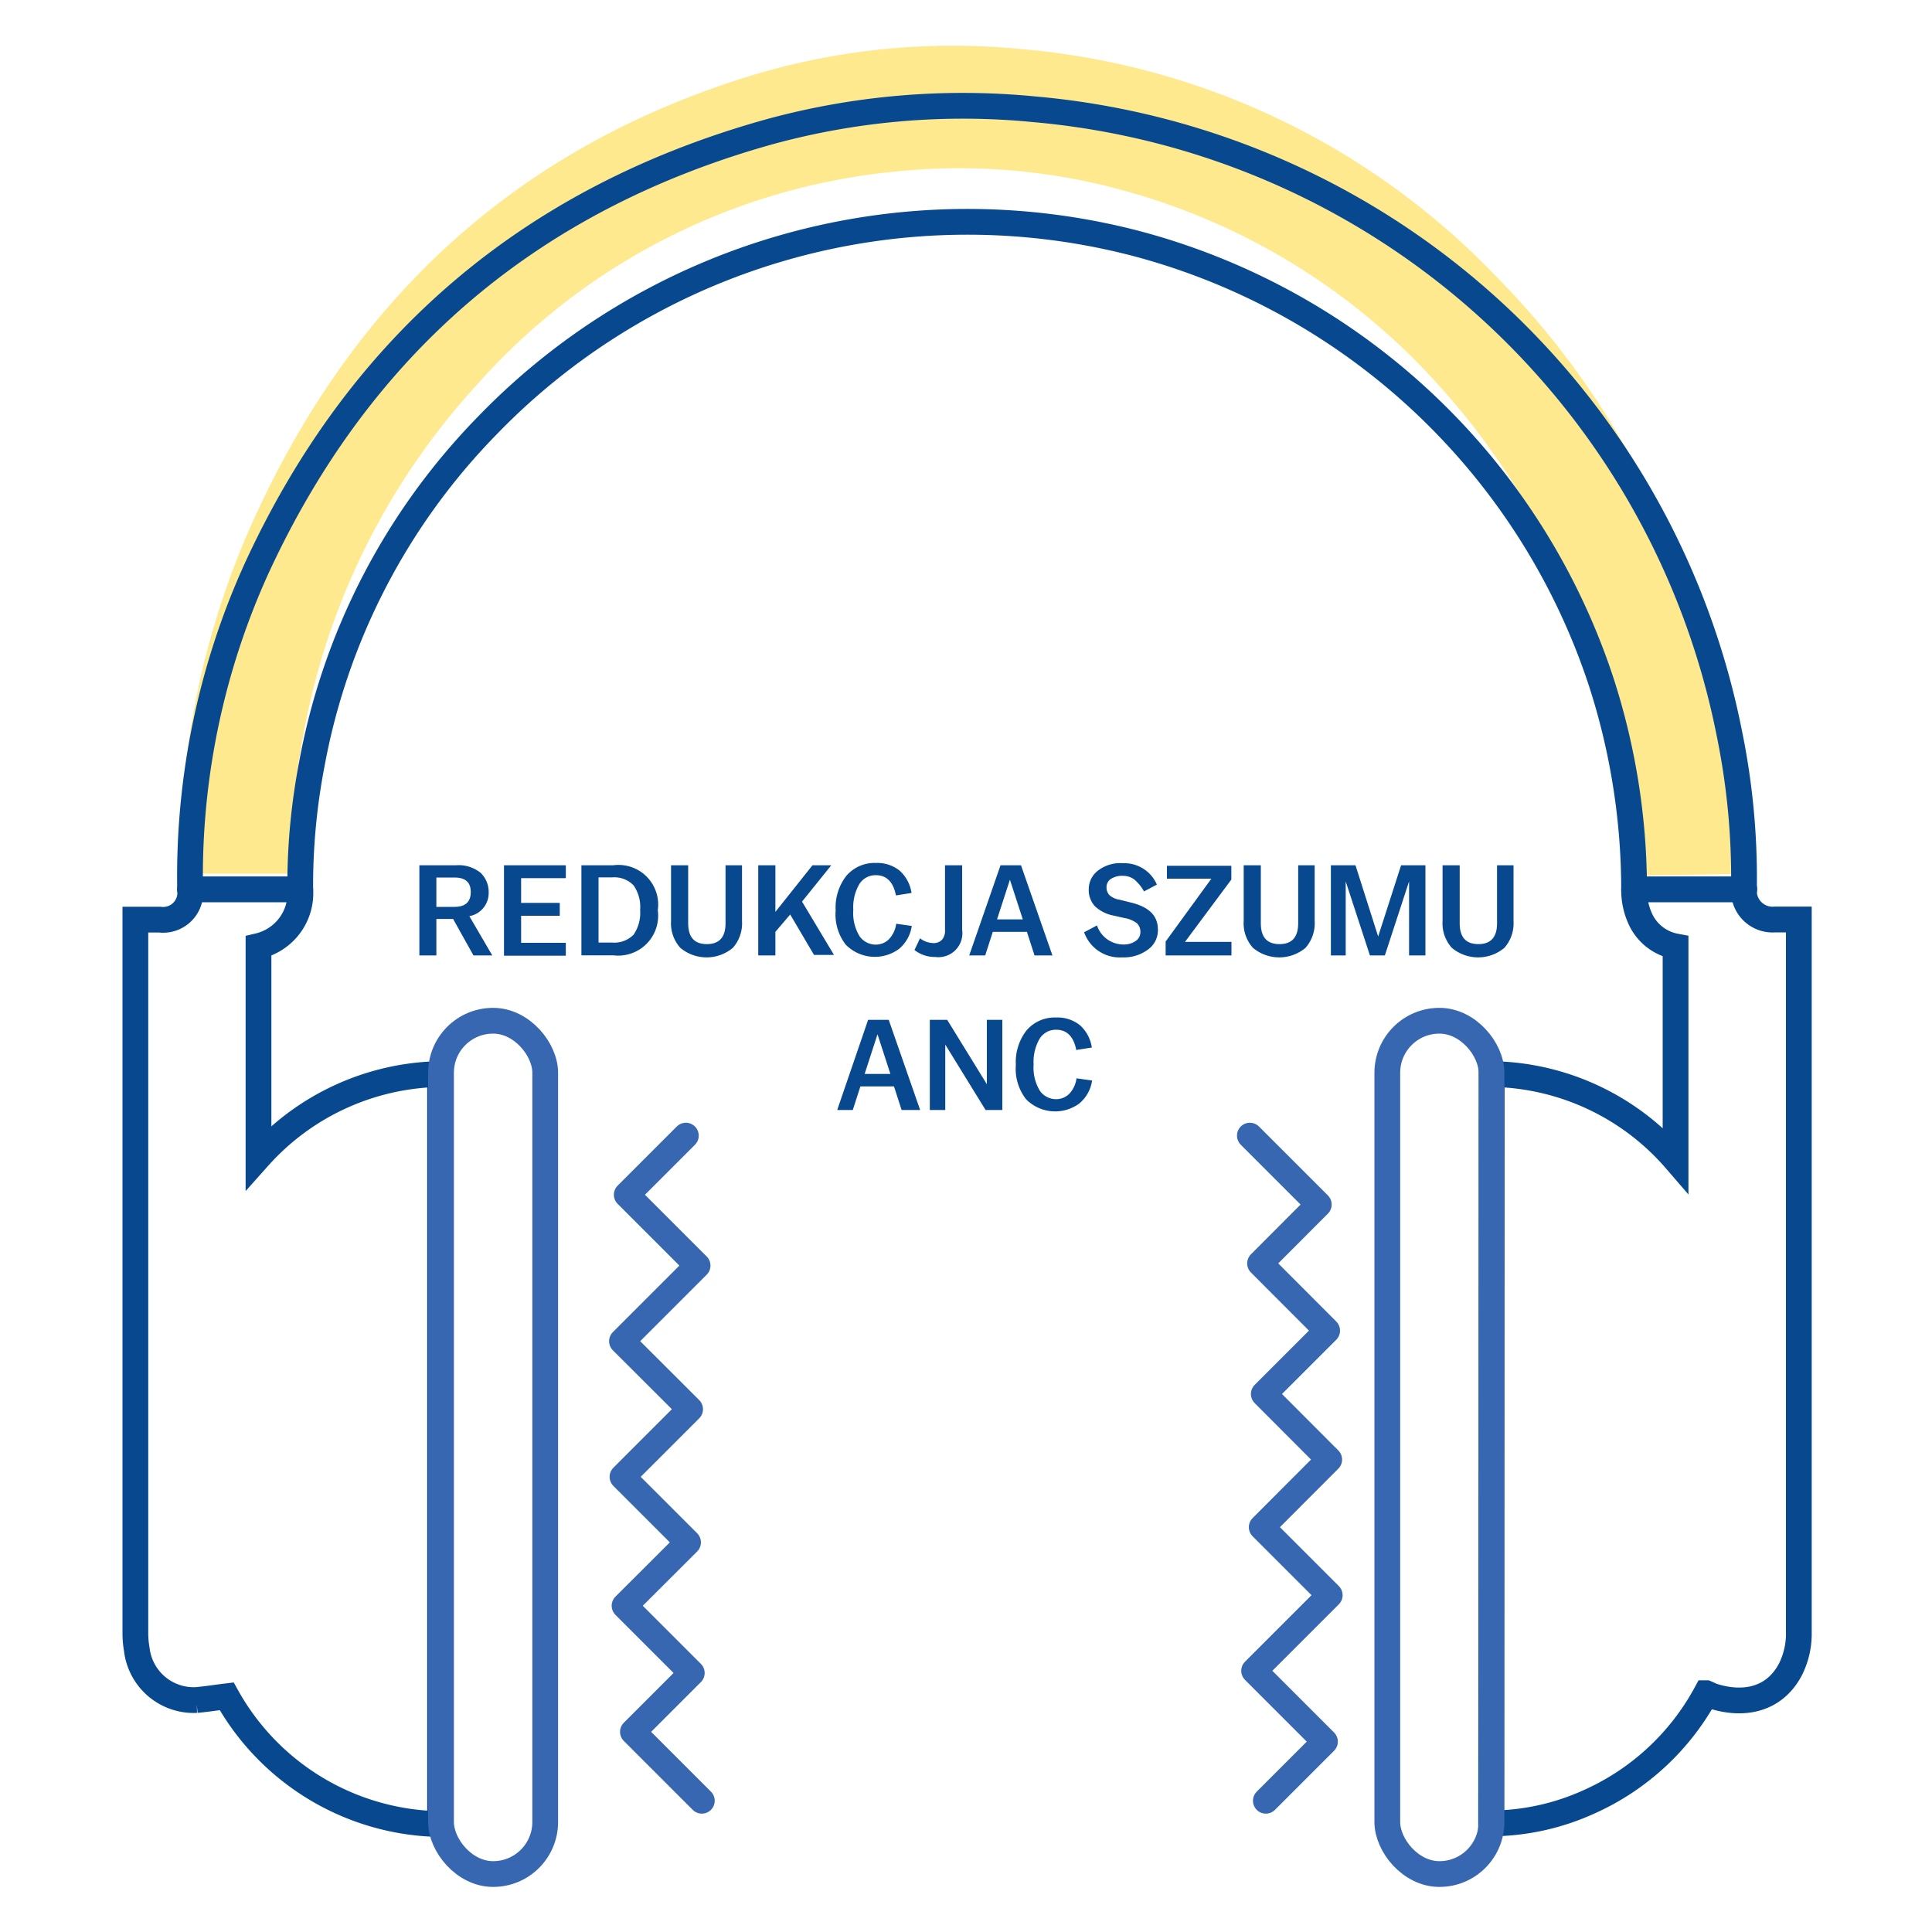
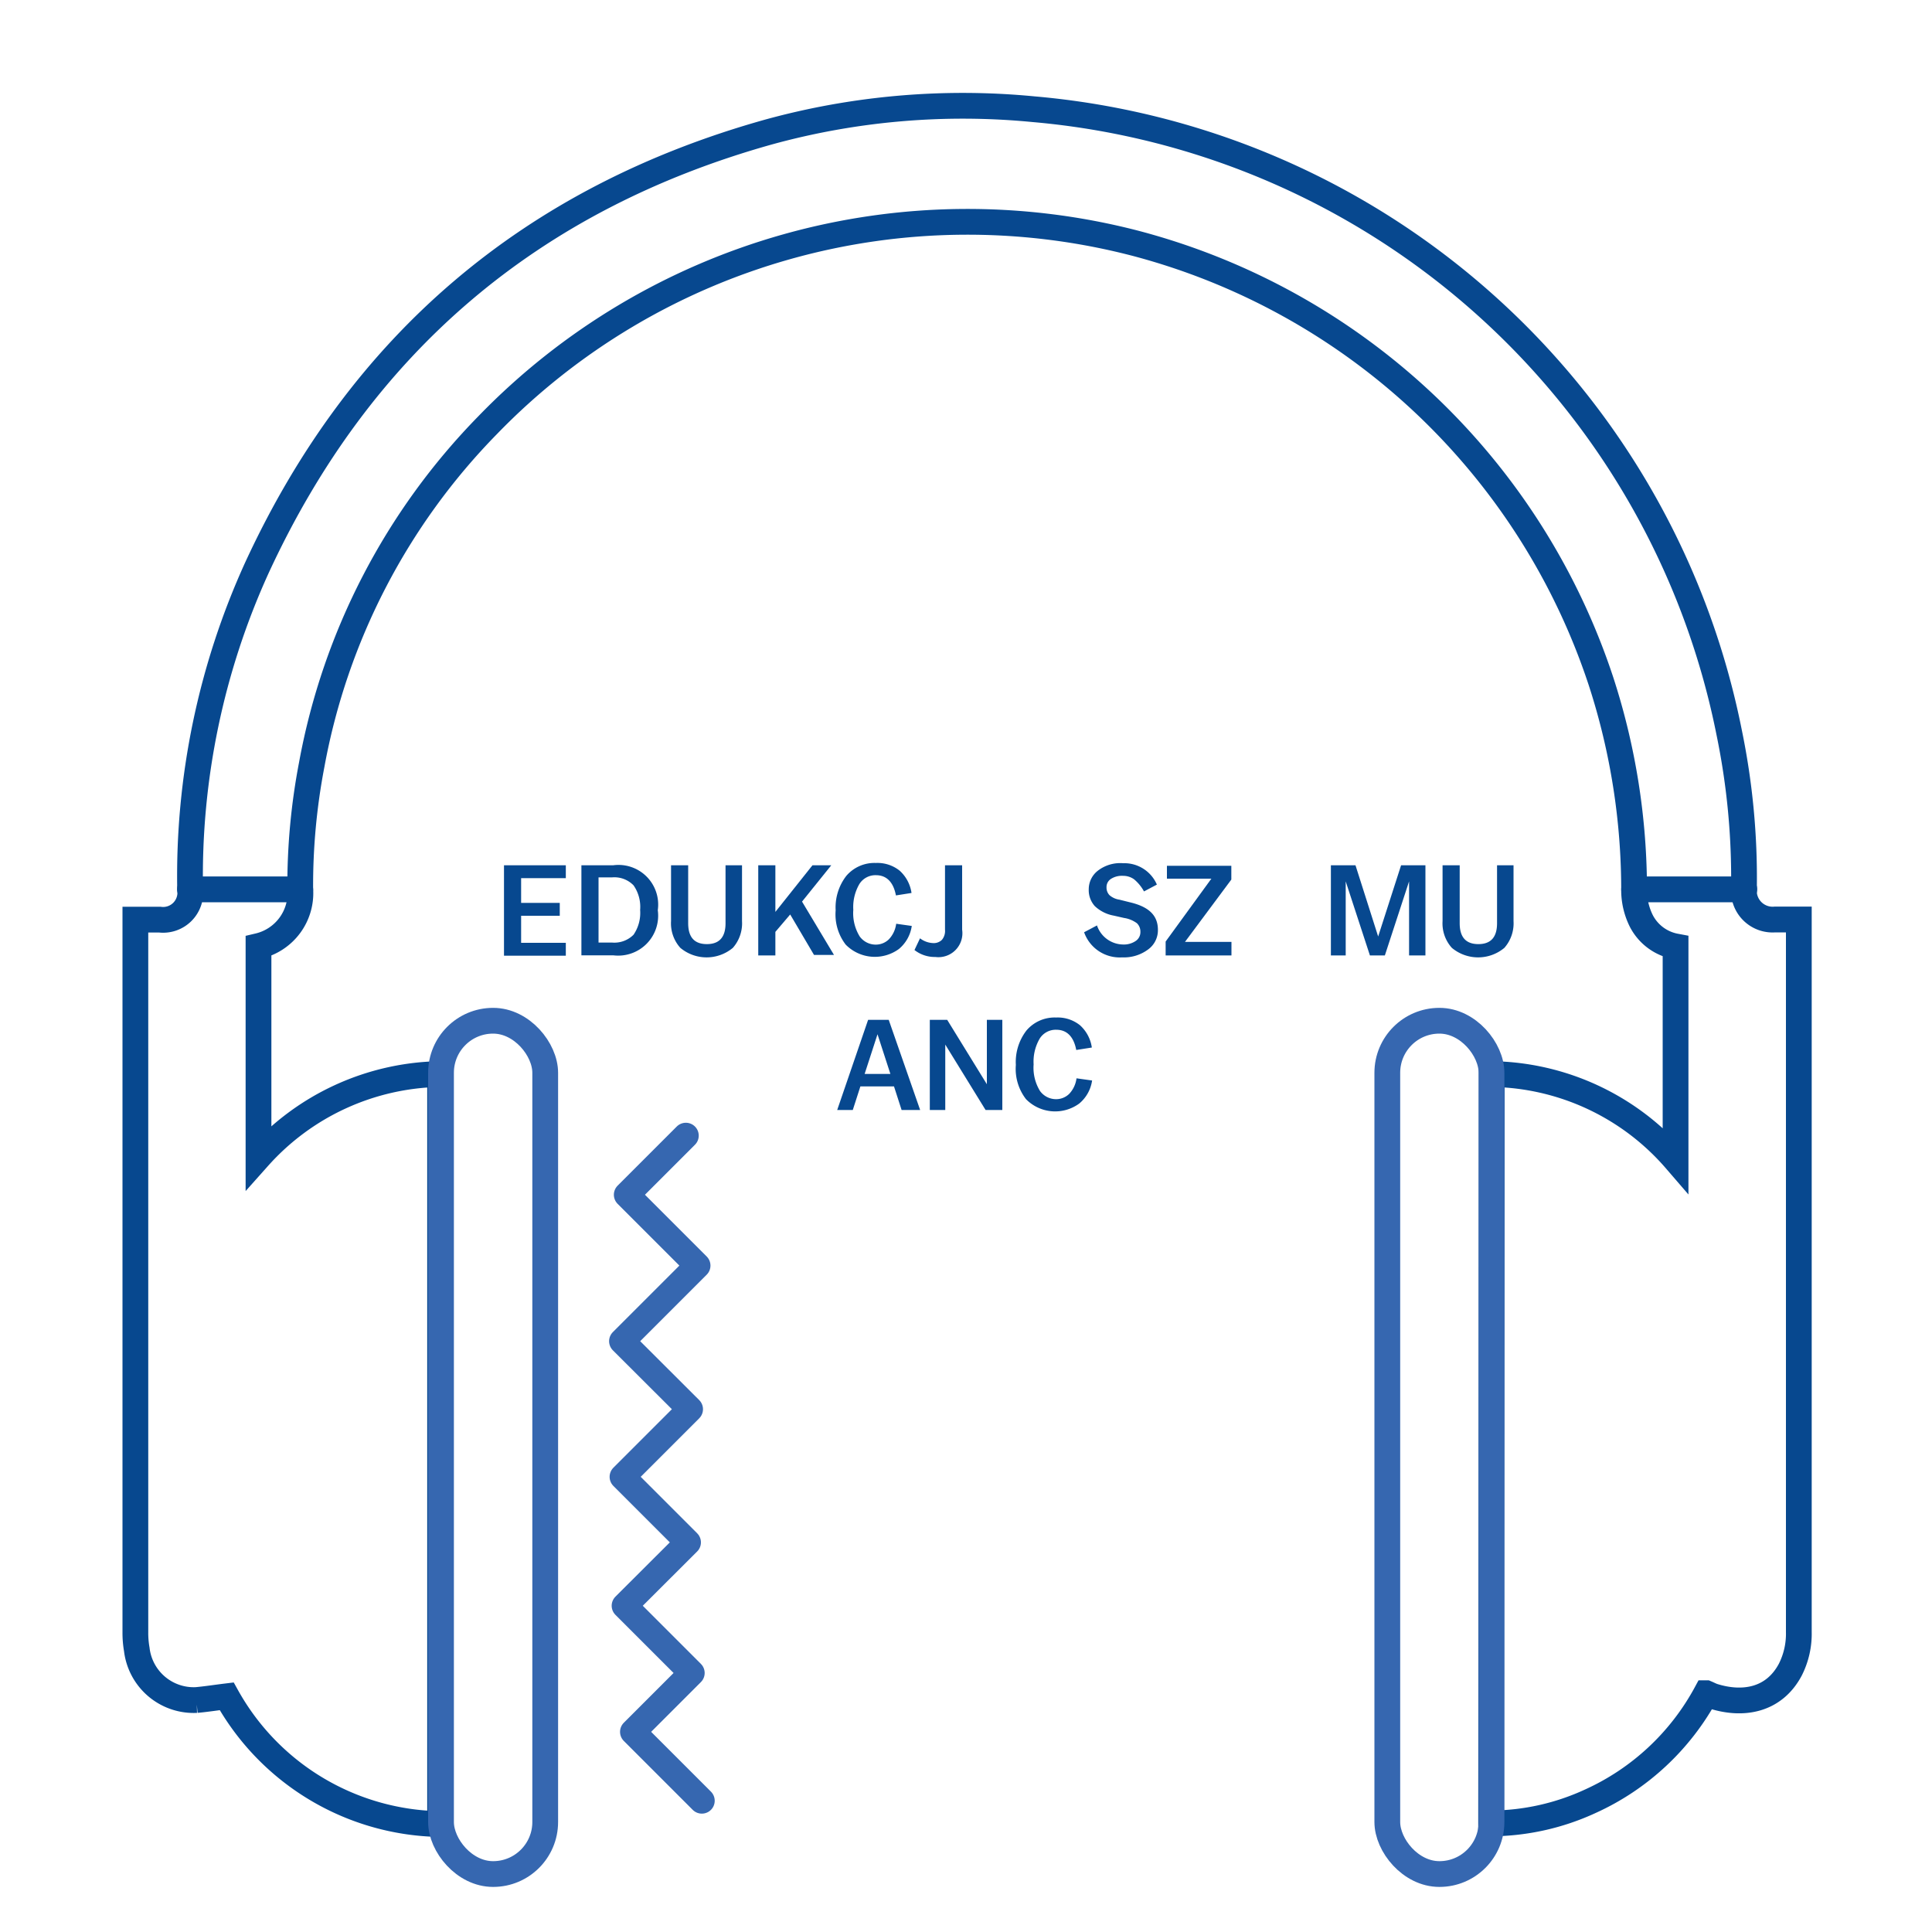
<svg xmlns="http://www.w3.org/2000/svg" id="Warstwa_1" data-name="Warstwa 1" viewBox="0 0 150 150">
  <defs>
    <style>.cls-1{fill:#ffdb43;opacity:0.6;}.cls-2{fill:#07488f;}.cls-3,.cls-4{fill:none;stroke-linecap:round;stroke-width:2px;}.cls-3{stroke:#07488f;stroke-miterlimit:10;}.cls-4{stroke:#3667b0;stroke-linejoin:round;}</style>
  </defs>
  <title>ikonki</title>
-   <path class="cls-1" d="M126.12,68a58,58,0,0,0-2.58-17.27,54.68,54.68,0,0,0-11.68-20.64A50.78,50.78,0,0,0,87.41,14.84a47.88,47.88,0,0,0-18-1.51A49.78,49.78,0,0,0,37.12,29.77,54.67,54.67,0,0,0,23.45,57.63a55.34,55.34,0,0,0-.89,10.2H14a64,64,0,0,1,5.2-26.37q12-27.54,39.72-35.77A54,54,0,0,1,79.5,3.83,57.79,57.79,0,0,1,116,21.3,63.67,63.67,0,0,1,133.53,55a62.17,62.17,0,0,1,1.12,12.85" />
-   <path class="cls-2" d="M32.56,67.18H35.4a2.71,2.71,0,0,1,1.92.59,2.07,2.07,0,0,1,.62,1.53,1.82,1.82,0,0,1-1.5,1.83l1.78,3.05H36.76l-1.58-2.83h-1.3v2.83H32.56Zm1.32,3.23h1.4c.85,0,1.27-.39,1.27-1.15s-.42-1.13-1.27-1.13h-1.4Z" />
  <path class="cls-2" d="M39.13,67.18h4.8v1H40.46V70.1h3v1h-3v2.1h3.47v1h-4.8Z" />
  <path class="cls-2" d="M45.14,67.18h2.47a3.08,3.08,0,0,1,3.46,3.49h0a3.1,3.1,0,0,1-3.46,3.5H45.14Zm1.33,6h1.05a2.1,2.1,0,0,0,1.67-.61,3,3,0,0,0,.51-1.92h0a2.93,2.93,0,0,0-.51-1.91,2.07,2.07,0,0,0-1.67-.62H46.47Z" />
  <path class="cls-2" d="M52.1,71.51V67.18h1.33v4.5c0,1.08.48,1.62,1.45,1.62s1.45-.54,1.45-1.62v-4.5h1.28v4.33a2.88,2.88,0,0,1-.71,2.08,3.18,3.18,0,0,1-4.08,0A2.84,2.84,0,0,1,52.1,71.51Z" />
  <path class="cls-2" d="M58.87,67.18H60.2V70.8l2.88-3.62h1.46L62.27,70l2.48,4.14H63.2L61.35,71,60.2,72.35v1.83H58.87Z" />
  <path class="cls-2" d="M64.88,70.68h0A4,4,0,0,1,65.71,68,2.87,2.87,0,0,1,68,67a2.76,2.76,0,0,1,1.85.6,2.88,2.88,0,0,1,.92,1.73l-1.21.19c-.19-1-.7-1.57-1.55-1.57a1.47,1.47,0,0,0-1.29.69,3.55,3.55,0,0,0-.47,2h0a3.44,3.44,0,0,0,.5,2.07,1.54,1.54,0,0,0,1.26.63,1.45,1.45,0,0,0,1-.41,2.15,2.15,0,0,0,.57-1.21l1.21.17a2.85,2.85,0,0,1-1,1.79,3.17,3.17,0,0,1-4.13-.34A3.84,3.84,0,0,1,64.88,70.68Z" />
  <path class="cls-2" d="M71,73.76l.43-.91a1.78,1.78,0,0,0,1,.37.91.91,0,0,0,.7-.25,1.08,1.08,0,0,0,.24-.79v-5H74.7v5a1.86,1.86,0,0,1-2.08,2.12A2.56,2.56,0,0,1,71,73.76Z" />
-   <path class="cls-2" d="M77.68,67.18h1.59l2.44,7H80.32l-.59-1.83H77.08l-.59,1.83H75.25Zm1.73,4.2-1-3.08-1,3.08Z" />
  <path class="cls-2" d="M84.17,72.38l1-.53a2.17,2.17,0,0,0,2,1.48,1.64,1.64,0,0,0,1-.27.82.82,0,0,0,.37-.71.9.9,0,0,0-.27-.67,2.23,2.23,0,0,0-1-.41l-.79-.18A2.88,2.88,0,0,1,85,70.35a1.85,1.85,0,0,1-.47-1.3,1.82,1.82,0,0,1,.67-1.42,2.84,2.84,0,0,1,2-.61,2.75,2.75,0,0,1,2.62,1.66l-1,.53a3.25,3.25,0,0,0-.77-.94,1.44,1.44,0,0,0-.86-.27,1.57,1.57,0,0,0-.94.24.75.75,0,0,0-.34.65.85.85,0,0,0,.23.61,1.49,1.49,0,0,0,.77.35l.8.2c1.46.34,2.19,1,2.19,2.14a1.84,1.84,0,0,1-.78,1.54,3.14,3.14,0,0,1-2,.6A2.93,2.93,0,0,1,84.17,72.38Z" />
  <path class="cls-2" d="M90.5,73.1l3.55-4.88H90.6v-1h5v1.07L92,73.13h3.61v1.05H90.5Z" />
-   <path class="cls-2" d="M96.56,71.51V67.18h1.33v4.5c0,1.08.48,1.62,1.45,1.62s1.45-.54,1.45-1.62v-4.5h1.28v4.33a2.88,2.88,0,0,1-.71,2.08,3.18,3.18,0,0,1-4.08,0A2.84,2.84,0,0,1,96.56,71.51Z" />
  <path class="cls-2" d="M103.33,67.18h1.91L107,72.71l1.78-5.53h1.89v7H109.4V68.43l-1.88,5.75h-1.16l-1.88-5.75v5.75h-1.15Z" />
  <path class="cls-2" d="M112,71.51V67.18h1.33v4.5c0,1.08.48,1.62,1.45,1.62s1.45-.54,1.45-1.62v-4.5h1.28v4.33a2.88,2.88,0,0,1-.71,2.08,3.18,3.18,0,0,1-4.08,0A2.84,2.84,0,0,1,112,71.51Z" />
  <path class="cls-2" d="M67.4,79.18H69l2.44,7H70l-.59-1.83H66.8l-.59,1.83H65Zm1.73,4.2-1-3.08-1,3.08Z" />
  <path class="cls-2" d="M72.19,79.18h1.35l3.08,5v-5h1.2v7h-1.3L73.39,81.1v5.08h-1.2Z" />
  <path class="cls-2" d="M78.87,82.68h0A4,4,0,0,1,79.7,80,2.87,2.87,0,0,1,82,79a2.76,2.76,0,0,1,1.85.6,2.88,2.88,0,0,1,.92,1.73l-1.21.19c-.19-1-.7-1.57-1.55-1.57a1.47,1.47,0,0,0-1.29.69,3.55,3.55,0,0,0-.47,2h0a3.44,3.44,0,0,0,.5,2.07,1.54,1.54,0,0,0,1.26.63,1.45,1.45,0,0,0,1-.41,2.15,2.15,0,0,0,.57-1.21l1.21.17a2.85,2.85,0,0,1-1,1.79,3.17,3.17,0,0,1-4.13-.34A3.84,3.84,0,0,1,78.87,82.68Z" />
  <path class="cls-3" d="M115.82,83.39a19.22,19.22,0,0,1,14.27,6.66V73.48a3.77,3.77,0,0,1-2.67-2,5.4,5.4,0,0,1-.55-2.25,52.32,52.32,0,0,0-2.57-16.34,52,52,0,0,0-36.14-34A51.85,51.85,0,0,0,37.87,33,50.7,50.7,0,0,0,24.2,59.38,49.69,49.69,0,0,0,23.31,69a4.22,4.22,0,0,1-3.24,4.45V89.85a19.32,19.32,0,0,1,14.1-6.46v58.23A19.29,19.29,0,0,1,17.6,131.7c-.82.1-1.58.22-2.35.29a4.45,4.45,0,0,1-4.63-3.93,7.46,7.46,0,0,1-.11-1.33q0-27.33,0-54.66V71.4h1.89a2.11,2.11,0,0,0,2.36-2.35,57.77,57.77,0,0,1,5.2-25Q32,18,59.67,10.25A56.9,56.9,0,0,1,80.25,8.48a60.41,60.41,0,0,1,54,48.38A55.79,55.79,0,0,1,135.4,69a2.23,2.23,0,0,0,2.4,2.39c.6,0,1.2,0,1.86,0v.71q0,27.3,0,54.61a6.16,6.16,0,0,1-.66,2.92c-1.25,2.36-3.63,2.81-6,2.06-.17-.06-.34-.15-.53-.23a19.25,19.25,0,0,1-9,8.39,18.62,18.62,0,0,1-7.7,1.72Z" />
  <rect class="cls-4" x="34.24" y="79.25" width="8.09" height="66.25" rx="4.04" />
  <rect class="cls-4" x="107.71" y="79.25" width="8.09" height="66.25" rx="4.04" />
  <line class="cls-3" x1="14.75" y1="69.05" x2="23.31" y2="69.05" />
  <line class="cls-3" x1="126.87" y1="69.05" x2="135.43" y2="69.05" />
  <polyline class="cls-4" points="53.25 88.17 48.66 92.76 54.16 98.26 48.29 104.13 53.58 109.41 48.33 114.66 53.42 119.75 48.49 124.67 53.71 129.89 49.14 134.46 54.49 139.81" />
-   <polyline class="cls-4" points="98.28 139.81 102.87 135.22 97.37 129.72 103.24 123.85 97.96 118.57 103.2 113.32 98.12 108.23 103.04 103.31 97.83 98.09 102.39 93.52 97.04 88.17" />
</svg>